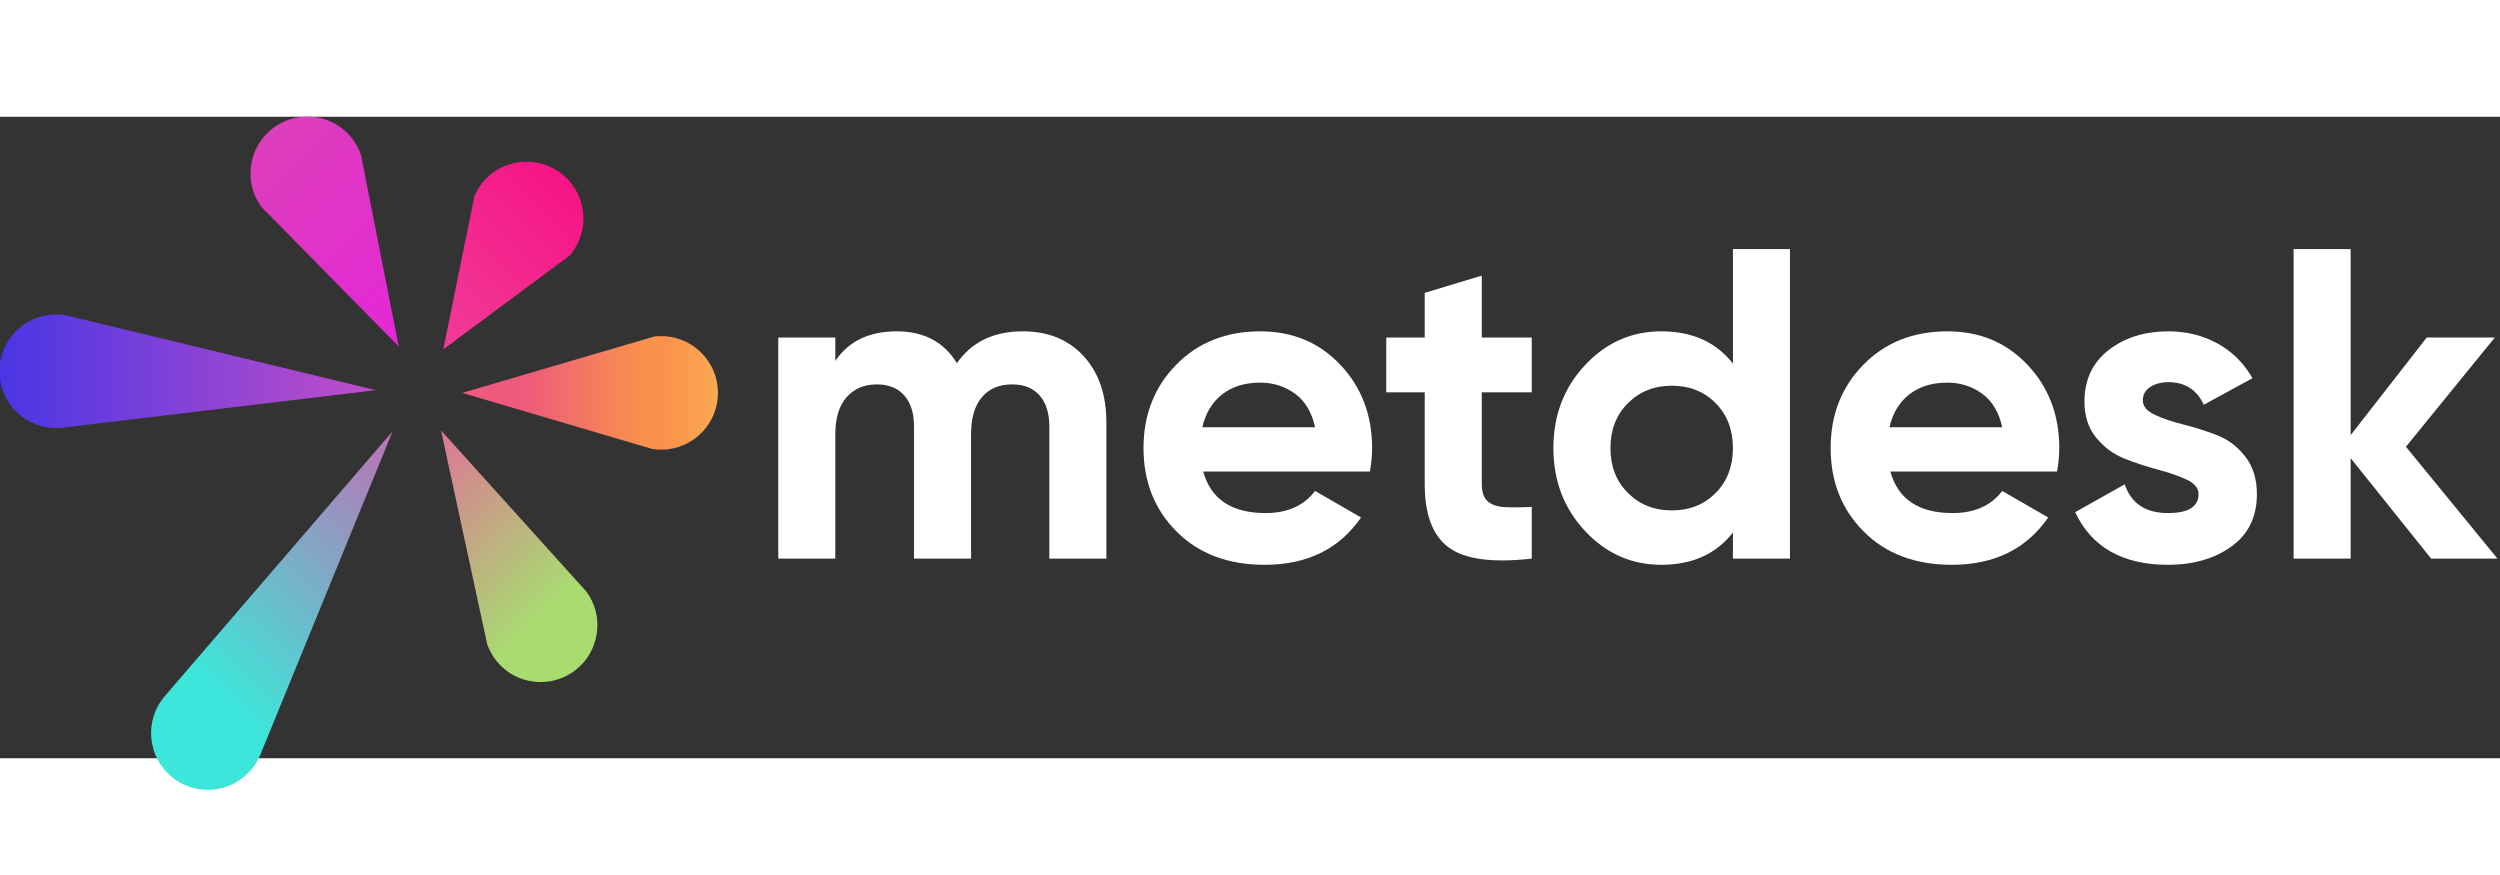
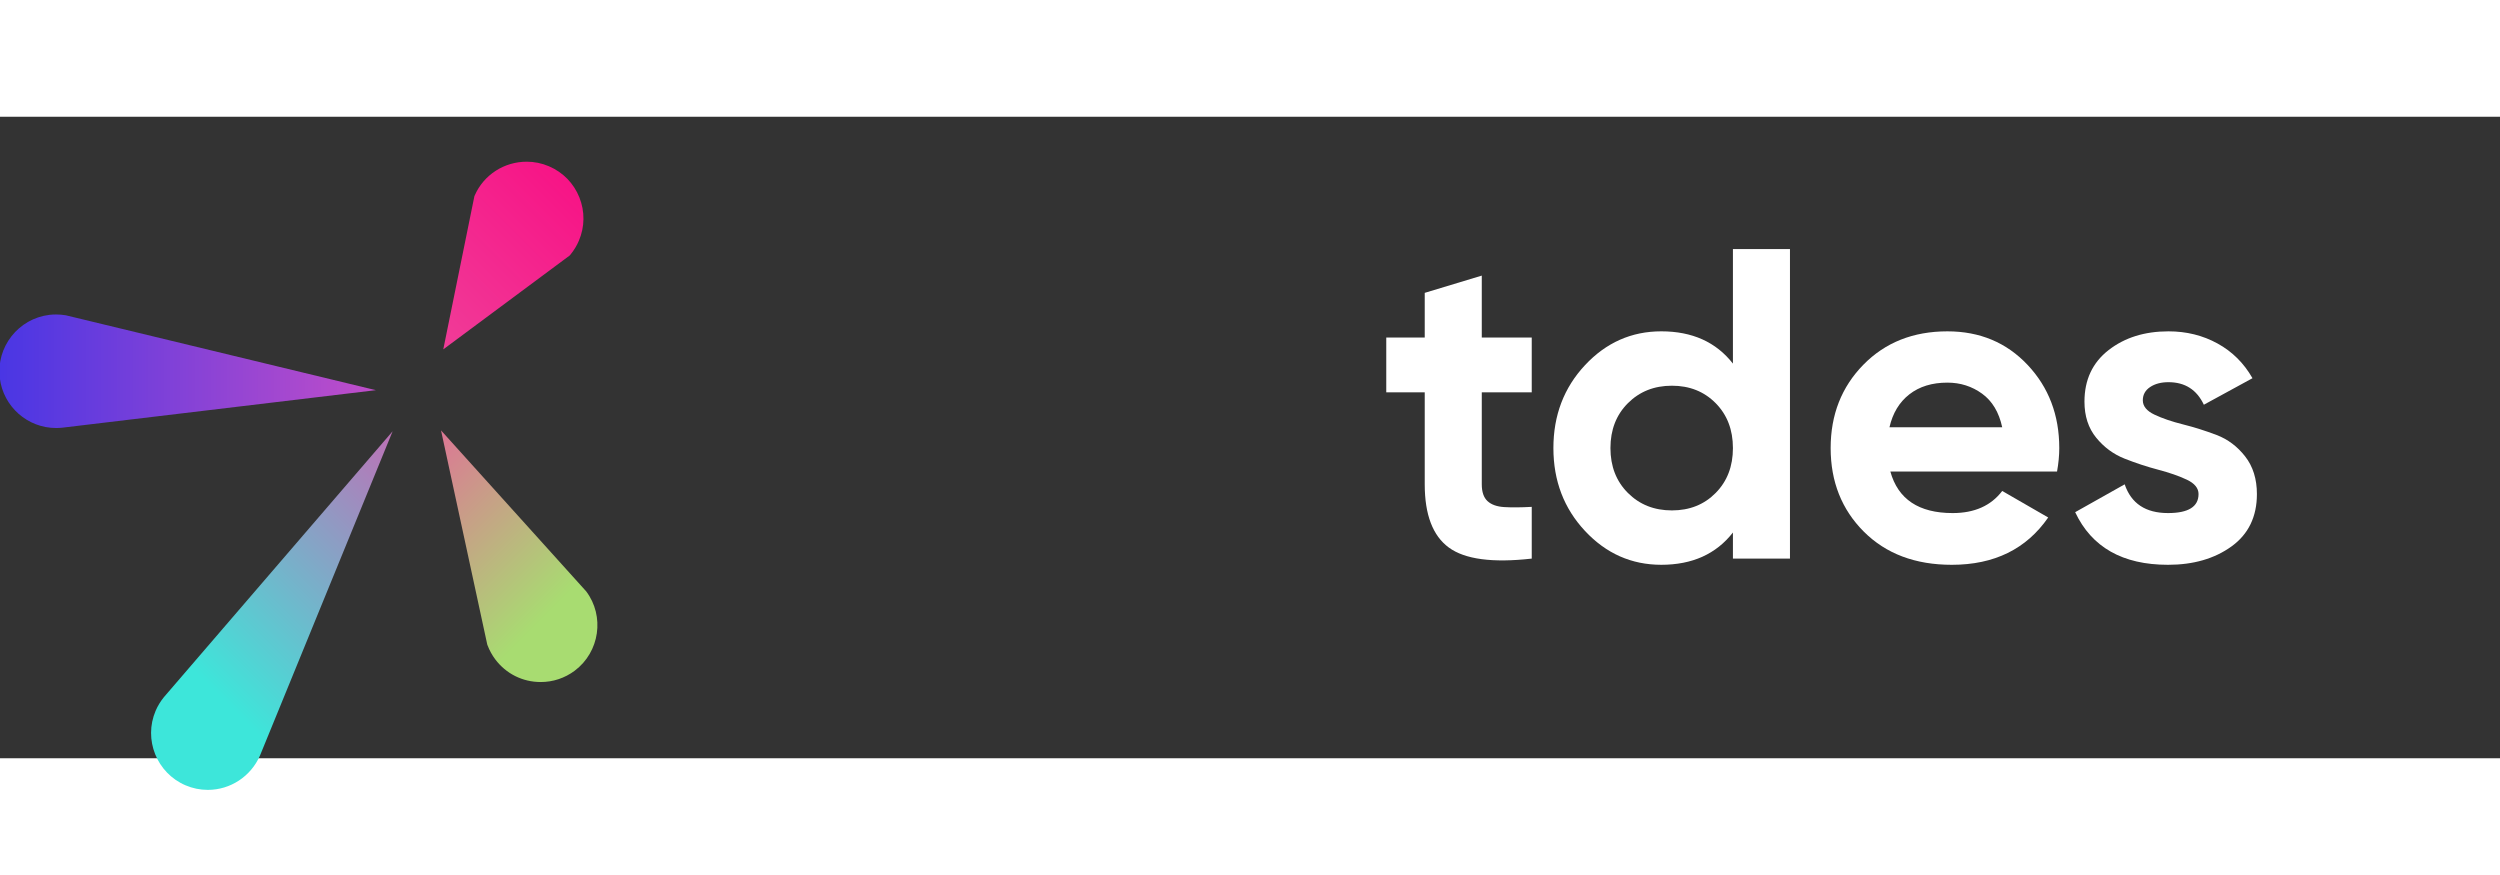
<svg xmlns="http://www.w3.org/2000/svg" xmlns:ns1="http://www.inkscape.org/namespaces/inkscape" xmlns:ns2="http://sodipodi.sourceforge.net/DTD/sodipodi-0.dtd" width="1000" height="350" viewBox="0 0 265 68" version="1.1" id="svg5" xml:space="preserve" ns1:version="1.2.2 (b0a84865, 2022-12-01)" ns2:docname="MetDesk_logo_white_new.svg" ns1:export-filename="../MetDesk_logo_white_new.png" ns1:export-xdpi="96" ns1:export-ydpi="96">
  <rect x="0" y="0" width="265" height="68" fill="#333333" stroke="none" />
  <ns2:namedview id="namedview7" pagecolor="#ffffff" bordercolor="#000000" borderopacity="0.25" ns1:showpageshadow="2" ns1:pageopacity="0" ns1:pagecheckerboard="true" ns1:deskcolor="#d1d1d1" ns1:document-units="mm" showgrid="false" ns1:zoom="0.84096521" ns1:cx="507.15534" ns1:cy="197.39223" ns1:window-width="1414" ns1:window-height="638" ns1:window-x="0" ns1:window-y="205" ns1:window-maximized="0" ns1:current-layer="g21" />
  <defs id="defs2">
    <view id="icon" viewBox="0 0 78 70" preserveAspectRatio="xMinYMin" />
    <linearGradient x1="0" y1="0" x2="1" y2="0" gradientUnits="userSpaceOnUse" gradientTransform="matrix(16.384,-16.384,16.384,16.384,9.196,37.421)" spreadMethod="pad" id="linearGradient77">
      <stop style="stop-opacity:1;stop-color:#3de6da" offset="0" id="stop69" />
      <stop style="stop-opacity:1;stop-color:#3de6da" offset="0.003" id="stop71" />
      <stop style="stop-opacity:1;stop-color:#3de6da" offset="0.226" id="stop73" />
      <stop style="stop-opacity:1;stop-color:#bd71b6" offset="1" id="stop75" />
    </linearGradient>
    <linearGradient x1="0" y1="0" x2="1" y2="0" gradientUnits="userSpaceOnUse" gradientTransform="matrix(-10.833,-10.833,10.833,-10.833,33.822,31.505)" spreadMethod="pad" id="linearGradient101">
      <stop style="stop-opacity:1;stop-color:#a8dc71" offset="0" id="stop93" />
      <stop style="stop-opacity:1;stop-color:#a8dc71" offset="0.003" id="stop95" />
      <stop style="stop-opacity:1;stop-color:#a8dc71" offset="0.226" id="stop97" />
      <stop style="stop-opacity:1;stop-color:#dc7795" offset="1" id="stop99" />
    </linearGradient>
    <linearGradient x1="0" y1="0" x2="1" y2="0" gradientUnits="userSpaceOnUse" gradientTransform="matrix(14.782,0,0,14.782,26.75,15.968)" spreadMethod="pad" id="linearGradient129">
      <stop style="stop-opacity:1;stop-color:#ee597e" offset="0" id="stop117" />
      <stop style="stop-opacity:1;stop-color:#ee597e" offset="0.223" id="stop119" />
      <stop style="stop-opacity:1;stop-color:#f9924b" offset="0.715" id="stop121" />
      <stop style="stop-opacity:1;stop-color:#f9924b" offset="0.789" id="stop123" />
      <stop style="stop-opacity:1;stop-color:#faa952" offset="0.997" id="stop125" />
      <stop style="stop-opacity:1;stop-color:#faa952" offset="1" id="stop127" />
    </linearGradient>
    <linearGradient x1="0" y1="0" x2="1" y2="0" gradientUnits="userSpaceOnUse" gradientTransform="matrix(21.759,0,0,21.759,5.5583478e-5,14.718)" spreadMethod="pad" id="linearGradient149">
      <stop style="stop-opacity:1;stop-color:#4936e4" offset="0" id="stop145" />
      <stop style="stop-opacity:1;stop-color:#c14ec9" offset="1" id="stop147" />
    </linearGradient>
    <linearGradient x1="0" y1="0" x2="1" y2="0" gradientUnits="userSpaceOnUse" gradientTransform="matrix(8.514,-8.514,8.514,8.514,24.278,12.076)" spreadMethod="pad" id="linearGradient169">
      <stop style="stop-opacity:1;stop-color:#f03c98" offset="0" id="stop165" />
      <stop style="stop-opacity:1;stop-color:#f71486" offset="1" id="stop167" />
    </linearGradient>
    <linearGradient x1="0" y1="0" x2="1" y2="0" gradientUnits="userSpaceOnUse" gradientTransform="matrix(-9.968,-9.968,9.968,-9.968,25.422,10.948)" spreadMethod="pad" id="linearGradient189">
      <stop style="stop-opacity:1;stop-color:#e427d7" offset="0" id="stop185" />
      <stop style="stop-opacity:1;stop-color:#dd3ebb" offset="1" id="stop187" />
    </linearGradient>
  </defs>
  <g ns1:label="MetDesk Logo Black" ns1:groupmode="layer" id="layer1" transform="matrix(1.834,0,0,1.834,-525.862,-137.08)" style="display:inline">
    <g id="g21" transform="matrix(0.353,0,0,-0.353,220,203.2)" style="display:inline;fill:#000000" ns1:label="text">
-       <path d="m 597.946,291.552 h -10.858 l -13.178,16.447 v -16.447 h -9.339 v 50.679 h 9.339 v -30.469 l 12.453,15.989 h 11.15 l -14.551,-17.884 z" style="fill:#ffffff;fill-opacity:1;fill-rule:nonzero;stroke:none" id="path55" ns1:label="k" />
      <path d="m 539.882,317.471 c 0,-0.967 0.641,-1.75 1.92,-2.353 1.278,-0.604 2.834,-1.135 4.669,-1.593 1.834,-0.459 3.667,-1.039 5.503,-1.738 1.832,-0.7 3.389,-1.871 4.668,-3.511 1.28,-1.641 1.92,-3.692 1.92,-6.154 0,-3.717 -1.389,-6.577 -4.163,-8.579 -2.777,-2.002 -6.24,-3.005 -10.389,-3.005 -7.433,0 -12.501,2.872 -15.204,8.616 l 8.108,4.561 c 1.062,-3.138 3.427,-4.706 7.096,-4.706 3.329,0 4.995,1.037 4.995,3.113 0,0.965 -0.64,1.749 -1.919,2.353 -1.28,0.603 -2.835,1.146 -4.669,1.629 -1.834,0.482 -3.669,1.086 -5.503,1.81 -1.834,0.724 -3.391,1.87 -4.669,3.439 -1.279,1.568 -1.918,3.535 -1.918,5.901 0,3.57 1.314,6.382 3.944,8.434 2.631,2.051 5.9,3.076 9.81,3.076 2.945,0 5.623,-0.663 8.036,-1.991 2.414,-1.327 4.32,-3.221 5.721,-5.682 l -7.964,-4.344 c -1.158,2.462 -3.09,3.692 -5.793,3.692 -1.207,0 -2.207,-0.266 -3.004,-0.796 -0.796,-0.532 -1.195,-1.256 -1.195,-2.172" style="display:inline;fill:#ffffff;fill-opacity:1;fill-rule:nonzero;stroke:none" id="path51" ns1:label="s" transform="translate(-2.4212598e-6)" />
      <path d="m 498.399,313.054 h 18.462 c -0.532,2.462 -1.629,4.295 -3.294,5.503 -1.665,1.206 -3.56,1.809 -5.684,1.809 -2.51,0 -4.586,-0.639 -6.226,-1.918 -1.641,-1.279 -2.727,-3.077 -3.258,-5.394 m 0.145,-7.24 c 1.254,-4.536 4.657,-6.805 10.208,-6.805 3.571,0 6.274,1.206 8.109,3.62 l 7.529,-4.343 c -3.573,-5.166 -8.832,-7.748 -15.783,-7.748 -5.985,0 -10.787,1.811 -14.407,5.43 -3.619,3.62 -5.43,8.182 -5.43,13.684 0,5.453 1.785,10.002 5.358,13.646 3.571,3.644 8.156,5.466 13.755,5.466 5.309,0 9.69,-1.834 13.14,-5.502 3.452,-3.668 5.179,-8.205 5.179,-13.61 0,-1.208 -0.123,-2.487 -0.363,-3.838 z" style="display:inline;fill:#ffffff;fill-opacity:1;fill-rule:nonzero;stroke:none" id="path47" ns1:label="e" transform="translate(-2.4212598e-6)" />
      <path d="m 455.575,302.304 c 1.906,-1.907 4.307,-2.86 7.204,-2.86 2.896,0 5.285,0.953 7.167,2.86 1.882,1.906 2.824,4.355 2.824,7.348 0,2.992 -0.942,5.441 -2.824,7.349 -1.882,1.906 -4.271,2.86 -7.167,2.86 -2.897,0 -5.298,-0.954 -7.204,-2.86 -1.907,-1.908 -2.859,-4.357 -2.859,-7.349 0,-2.993 0.952,-5.442 2.859,-7.348 m 17.195,39.928 h 9.339 v -50.679 h -9.339 v 4.271 c -2.752,-3.524 -6.661,-5.285 -11.729,-5.285 -4.875,0 -9.039,1.846 -12.489,5.539 -3.451,3.692 -5.176,8.217 -5.176,13.574 0,5.358 1.725,9.882 5.176,13.575 3.45,3.693 7.614,5.538 12.489,5.538 5.068,0 8.977,-1.762 11.729,-5.285 z" style="display:inline;fill:#ffffff;fill-opacity:1;fill-rule:nonzero;stroke:none" id="path43" ns1:label="d" transform="translate(-2.4212598e-6)" />
      <path d="m 439.83,318.774 h -8.181 v -15.059 c 0,-1.255 0.313,-2.171 0.941,-2.75 0.626,-0.58 1.544,-0.906 2.751,-0.978 1.206,-0.072 2.703,-0.061 4.489,0.037 v -8.471 c -6.42,-0.724 -10.945,-0.12 -13.575,1.81 -2.631,1.929 -3.946,5.381 -3.946,10.352 v 15.059 h -6.298 v 8.978 h 6.298 v 7.312 l 9.34,2.824 v -10.136 h 8.181 z" style="display:inline;fill:#ffffff;fill-opacity:1;fill-rule:nonzero;stroke:none" id="path39" ns1:label="t" transform="translate(-2.4212598e-6)" />
-       <path d="m 385.892,313.054 h 18.462 c -0.532,2.462 -1.629,4.295 -3.294,5.503 -1.665,1.206 -3.56,1.809 -5.684,1.809 -2.51,0 -4.586,-0.639 -6.226,-1.918 -1.641,-1.279 -2.727,-3.077 -3.258,-5.394 m 0.145,-7.24 c 1.254,-4.536 4.657,-6.805 10.208,-6.805 3.571,0 6.274,1.206 8.109,3.62 l 7.529,-4.343 c -3.572,-5.166 -8.832,-7.748 -15.783,-7.748 -5.985,0 -10.787,1.811 -14.407,5.43 -3.619,3.62 -5.43,8.182 -5.43,13.684 0,5.453 1.785,10.002 5.358,13.646 3.571,3.644 8.156,5.466 13.755,5.466 5.309,0 9.689,-1.834 13.141,-5.502 3.45,-3.668 5.176,-8.205 5.176,-13.61 0,-1.208 -0.121,-2.487 -0.362,-3.838 z" style="display:inline;fill:#ffffff;fill-opacity:1;fill-rule:nonzero;stroke:none" id="path35" ns1:label="e" transform="translate(-2.4212598e-6)" />
-       <path d="m 356.5,328.765 c 4.15,0 7.468,-1.351 9.954,-4.054 2.486,-2.703 3.729,-6.323 3.729,-10.86 v -22.298 h -9.34 v 21.647 c 0,2.172 -0.531,3.861 -1.592,5.068 -1.062,1.206 -2.559,1.809 -4.489,1.809 -2.124,0 -3.777,-0.7 -4.959,-2.099 -1.183,-1.4 -1.774,-3.427 -1.774,-6.081 v -20.344 h -9.339 v 21.647 c 0,2.172 -0.532,3.861 -1.593,5.068 -1.062,1.206 -2.559,1.809 -4.489,1.809 -2.076,0 -3.728,-0.7 -4.959,-2.099 -1.231,-1.4 -1.846,-3.427 -1.846,-6.081 v -20.344 h -9.34 v 36.199 h 9.34 v -3.837 c 2.172,3.232 5.526,4.85 10.063,4.85 4.441,0 7.722,-1.738 9.847,-5.213 2.412,3.475 6.009,5.213 10.787,5.213" style="display:inline;fill:#ffffff;fill-opacity:1;fill-rule:nonzero;stroke:none" id="path31" ns1:label="m" transform="translate(-2.4212598e-6)" />
    </g>
    <g id="g742" style="display:inline" transform="translate(286.694,74.735)" ns1:label="icon">
      <path d="m 2.891,11.459 c -1.796,0.216 -3.083,1.853 -2.868,3.65 v 0 c 0.199,1.648 1.598,2.89 3.254,2.89 v 0 c 0.121,0 0.236,-0.006 0.358,-0.019 v 0 L 21.76,15.812 3.84,11.484 c -0.185,-0.031 -0.375,-0.047 -0.566,-0.047 v 0 c -0.134,0 -0.261,0.008 -0.383,0.022" style="fill:url(#linearGradient149);stroke:none;stroke-width:0.353" id="path151" ns1:label="purple-blue" />
      <path d="m 9.507,33.557 c -0.194,0.238 -0.358,0.509 -0.476,0.784 v 0 c -0.711,1.664 0.064,3.597 1.725,4.308 v 0 c 0.41,0.176 0.845,0.265 1.29,0.265 v 0 c 1.305,0 2.485,-0.776 3.014,-1.98 v 0 l 7.669,-18.748 z" style="display:inline;fill:url(#linearGradient77);stroke:none;stroke-width:0.353" id="path79" ns1:label="pink-cyan" />
      <path d="m 28.197,30.512 0.02,0.054 c 0.11,0.286 0.262,0.563 0.441,0.801 v 0 c 0.625,0.835 1.583,1.314 2.628,1.314 v 0 c 0.713,0 1.392,-0.226 1.966,-0.654 v 0 c 1.447,-1.086 1.74,-3.15 0.667,-4.583 v 0 l -8.394,-9.308 z" style="display:inline;fill:url(#linearGradient101);stroke:none;stroke-width:0.353" id="path103" ns1:label="pink-green" />
-       <path d="m 37.901,12.705 -0.055,0.006 -11.096,3.258 10.972,3.239 c 0.177,0.028 0.357,0.042 0.534,0.042 v 0 c 0.138,0 0.267,-0.008 0.385,-0.022 v 0 c 1.795,-0.216 3.082,-1.852 2.868,-3.649 v 0 C 41.31,13.93 39.911,12.687 38.254,12.687 v 0 c -0.12,0 -0.245,0.007 -0.352,0.018" style="display:inline;fill:url(#linearGradient129);stroke:none;stroke-width:0.353" id="path131" ns1:label="red-orange" />
      <path d="m 27.481,4.541 -0.027,0.06 -1.798,8.853 7.314,-5.432 0.055,-0.069 C 33.218,7.713 33.376,7.452 33.491,7.18 v 0 c 0.345,-0.806 0.356,-1.698 0.03,-2.511 v 0 C 33.195,3.854 32.572,3.217 31.767,2.873 v 0 C 31.356,2.696 30.922,2.607 30.476,2.607 v 0 c -1.301,0 -2.477,0.759 -2.995,1.934" style="fill:url(#linearGradient169);stroke:none;stroke-width:0.353" id="path171" ns1:label="pink" />
-       <path d="M 15.829,0.655 C 15.127,1.18 14.672,1.947 14.548,2.816 v 0 c -0.122,0.855 0.086,1.704 0.588,2.389 v 0 l 0.019,0.026 7.927,8.059 -2.181,-11.068 -0.025,-0.074 C 20.765,1.85 20.607,1.561 20.423,1.315 v 0 C 19.797,0.479 18.839,3.0188002e-7 17.794,3.0188002e-7 v 0 C 17.08,3.0188002e-7 16.401,0.226 15.829,0.655" style="fill:url(#linearGradient189);stroke:none;stroke-width:0.353" id="path191" ns1:label="magenta" />
    </g>
  </g>
</svg>